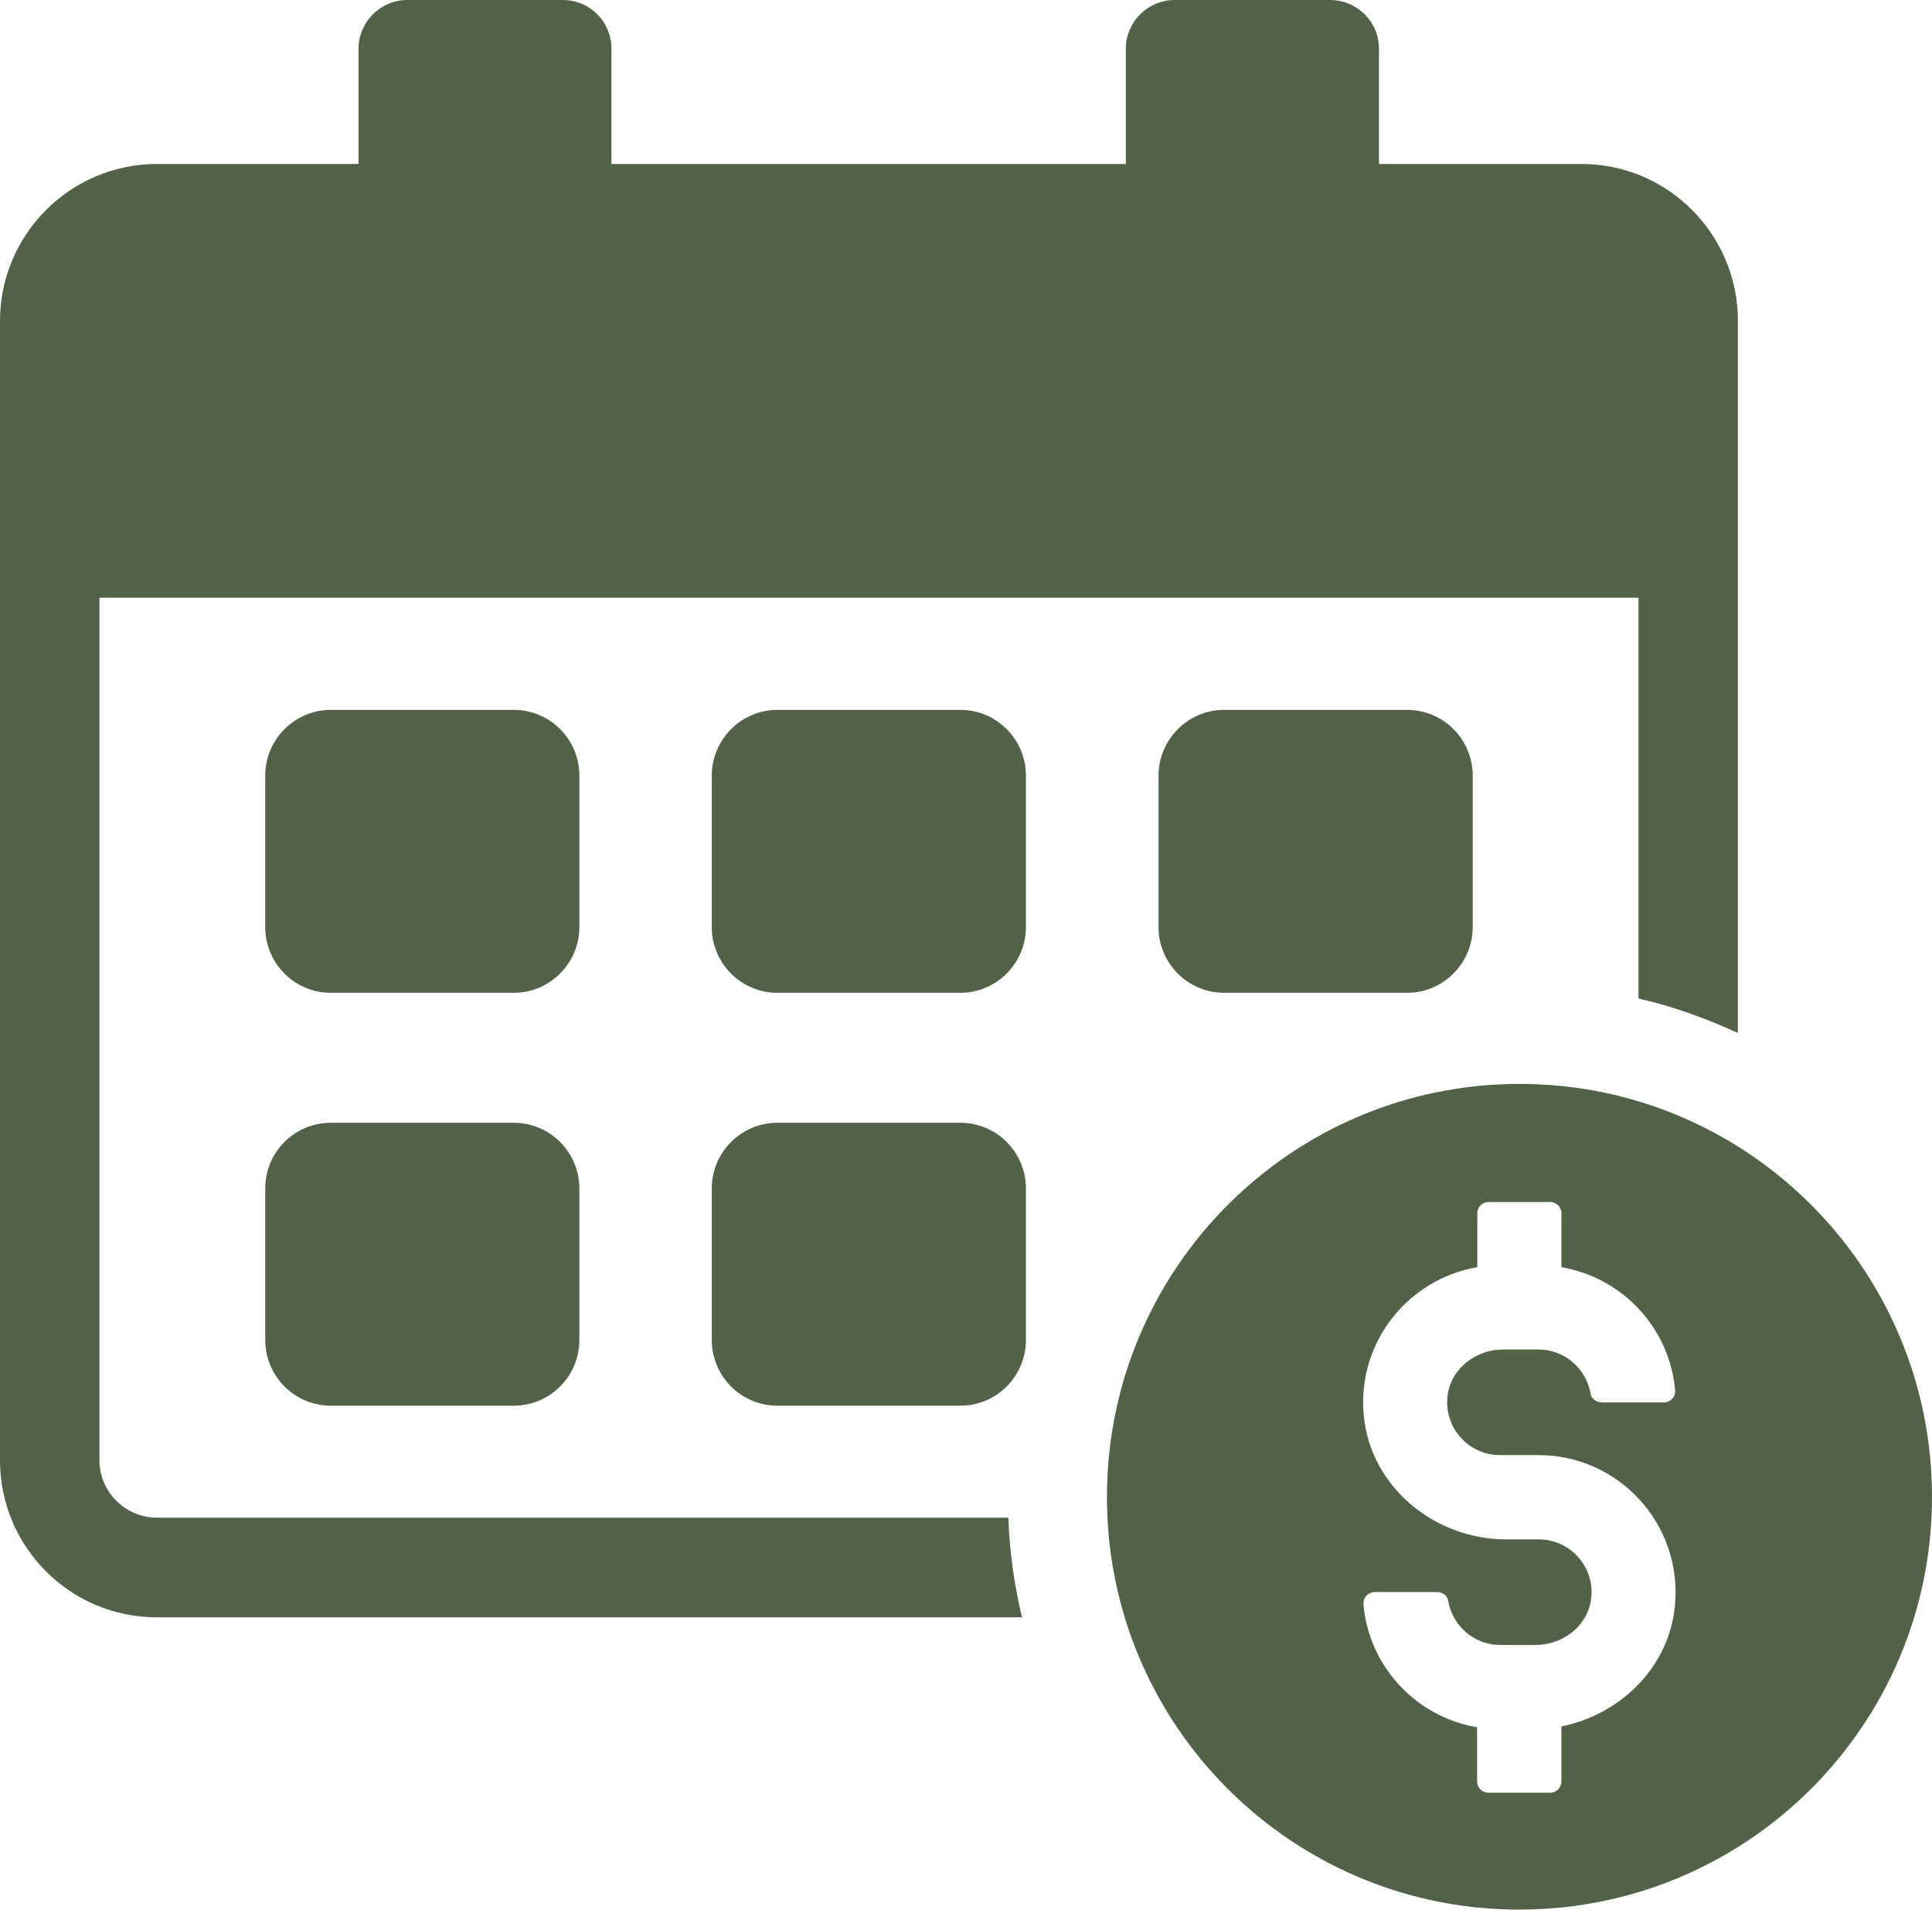
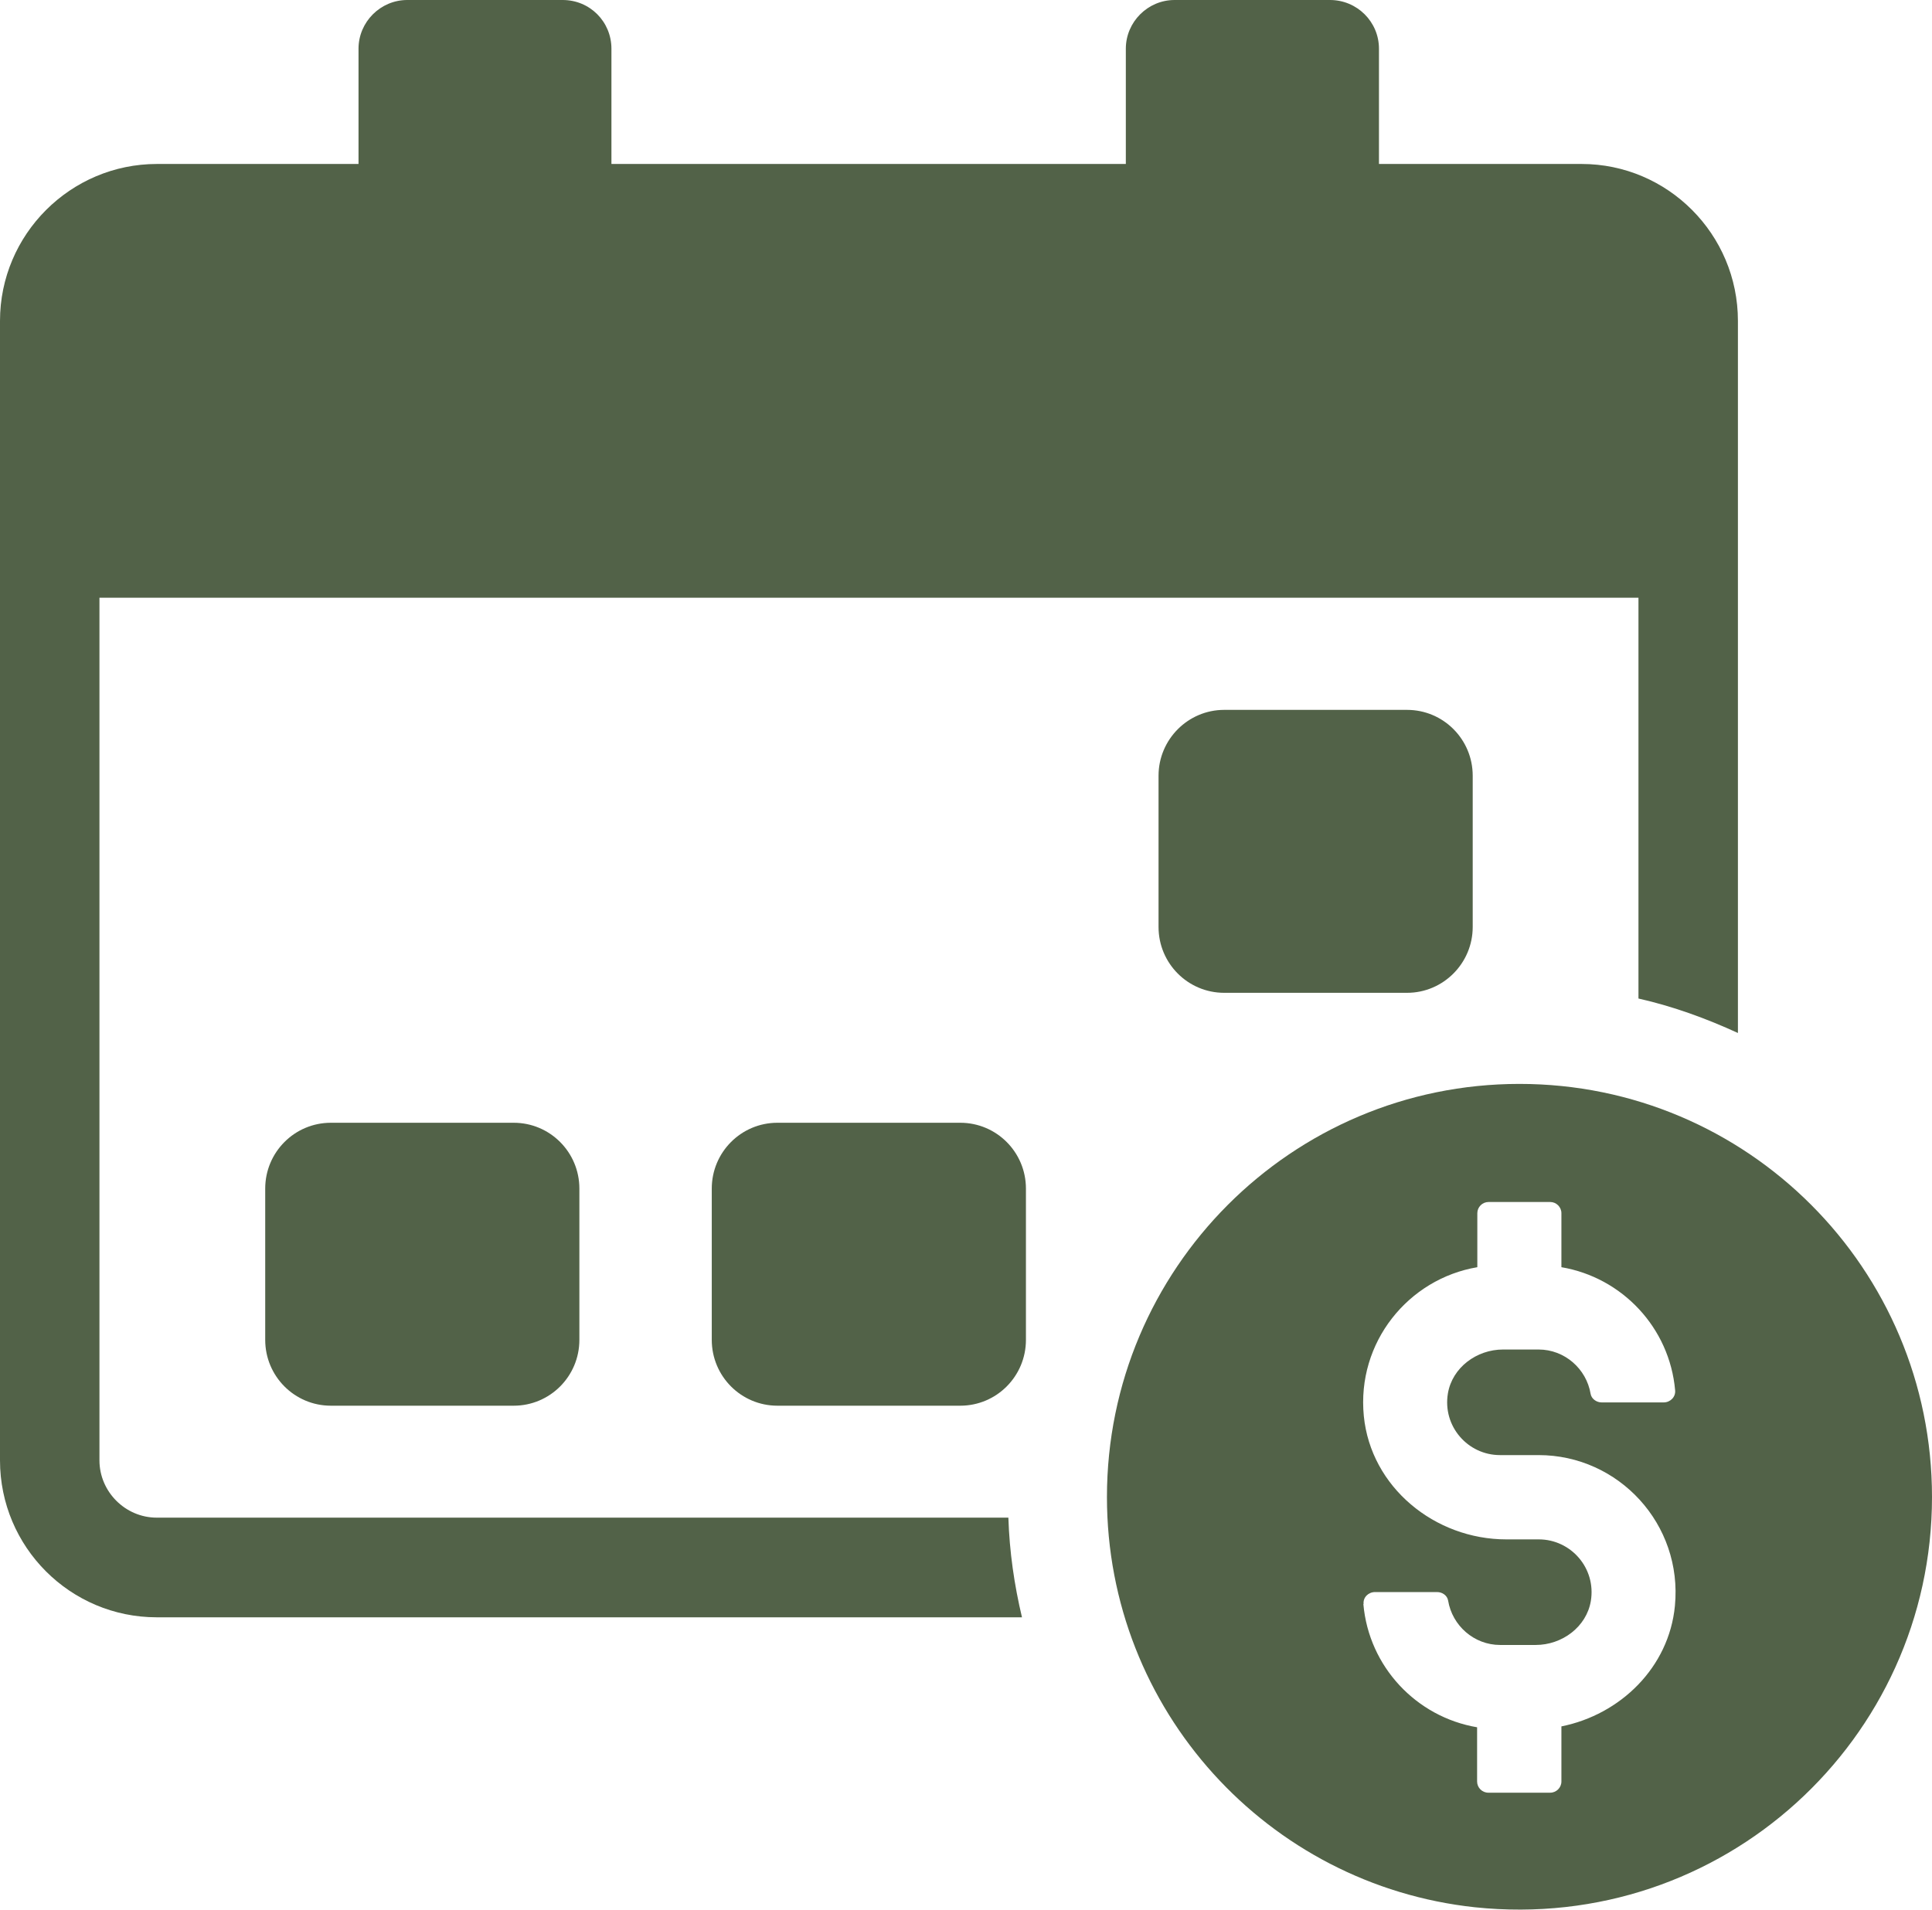
<svg xmlns="http://www.w3.org/2000/svg" id="Layer_1" version="1.1" viewBox="0 0 88 87">
  <defs>
    <style>
      .st0 {
        fill: #526248;
      }
    </style>
  </defs>
  <path class="st0" d="M72.02,7.47h-9.21V2.22c0-1.23-1-2.22-2.23-2.22h-7.08c-1.22,0-2.22,1-2.22,2.22v5.25h-23.43V2.22c0-1.23-.98-2.22-2.22-2.22h-7.08c-1.22,0-2.22,1-2.22,2.22v5.25H7.15c-3.94,0-7.15,3.21-7.15,7.15v51.91c0,3.95,3.2,7.15,7.14,7.15h39.41c-.35-1.47-.57-2.98-.62-4.54H7.14c-1.43,0-2.61-1.18-2.61-2.61V27.23h70.1v18.26c1.59.36,3.09.91,4.53,1.57V14.62c0-3.95-3.2-7.15-7.12-7.15h0Z" />
-   <path class="st0" d="M15.07,32.34h8.33c1.65,0,2.99,1.34,2.99,3v6.89c0,1.65-1.34,3-2.99,3h-8.33c-1.65,0-2.99-1.34-2.99-3v-6.89c0-1.65,1.34-3,2.99-3h0Z" />
  <path class="st0" d="M15.07,51.15h8.33c1.65,0,2.99,1.34,2.99,3v6.89c0,1.66-1.34,3-2.99,3h-8.33c-1.65,0-2.99-1.34-2.99-3v-6.89c0-1.66,1.34-3,2.99-3Z" />
-   <path class="st0" d="M35.41,32.34h8.33c1.65,0,2.99,1.34,2.99,3v6.89c0,1.65-1.34,3-2.99,3h-8.33c-1.65,0-2.99-1.34-2.99-3v-6.89c0-1.65,1.34-3,2.99-3h0Z" />
  <path class="st0" d="M35.41,51.15h8.33c1.65,0,2.99,1.34,2.99,3v6.89c0,1.66-1.34,3-2.99,3h-8.33c-1.65,0-2.99-1.34-2.99-3v-6.89c0-1.66,1.34-3,2.99-3h0Z" />
  <path class="st0" d="M55.76,32.34h8.33c1.65,0,2.99,1.34,2.99,3v6.89c0,1.65-1.34,3-2.99,3h-8.33c-1.65,0-2.99-1.34-2.99-3v-6.89c0-1.65,1.34-3,2.99-3Z" />
  <path class="st0" d="M69.21,49.38c-10.38,0-18.79,8.43-18.79,18.82,0,9.71,7.34,17.68,16.76,18.69,11.28,1.18,20.82-7.63,20.82-18.69,0-10.4-8.41-18.82-18.79-18.82ZM62.11,73.07c-.03-.3.22-.54.52-.54h2.83c.23,0,.46.15.5.39.19,1.14,1.18,2.02,2.37,2.02h1.62c1.2,0,2.31-.82,2.51-2,.25-1.5-.91-2.81-2.37-2.81h-1.48c-3.26,0-6.17-2.38-6.49-5.62-.33-3.36,2.03-6.25,5.17-6.78v-2.46c0-.28.23-.51.51-.51h2.81c.28,0,.51.23.51.51v2.46c2.77.47,4.93,2.76,5.18,5.61.03.3-.22.55-.52.55h-2.83c-.23,0-.46-.16-.5-.39-.19-1.14-1.18-2.02-2.37-2.02h-1.62c-1.2,0-2.31.82-2.51,2-.25,1.5.91,2.81,2.37,2.81h1.76c3.65,0,6.57,3.15,6.21,6.87-.27,2.8-2.48,4.95-5.17,5.49v2.51c0,.28-.23.51-.51.51h-2.82c-.28,0-.51-.23-.51-.51v-2.47c-2.77-.47-4.93-2.76-5.18-5.61h0Z" />
</svg>